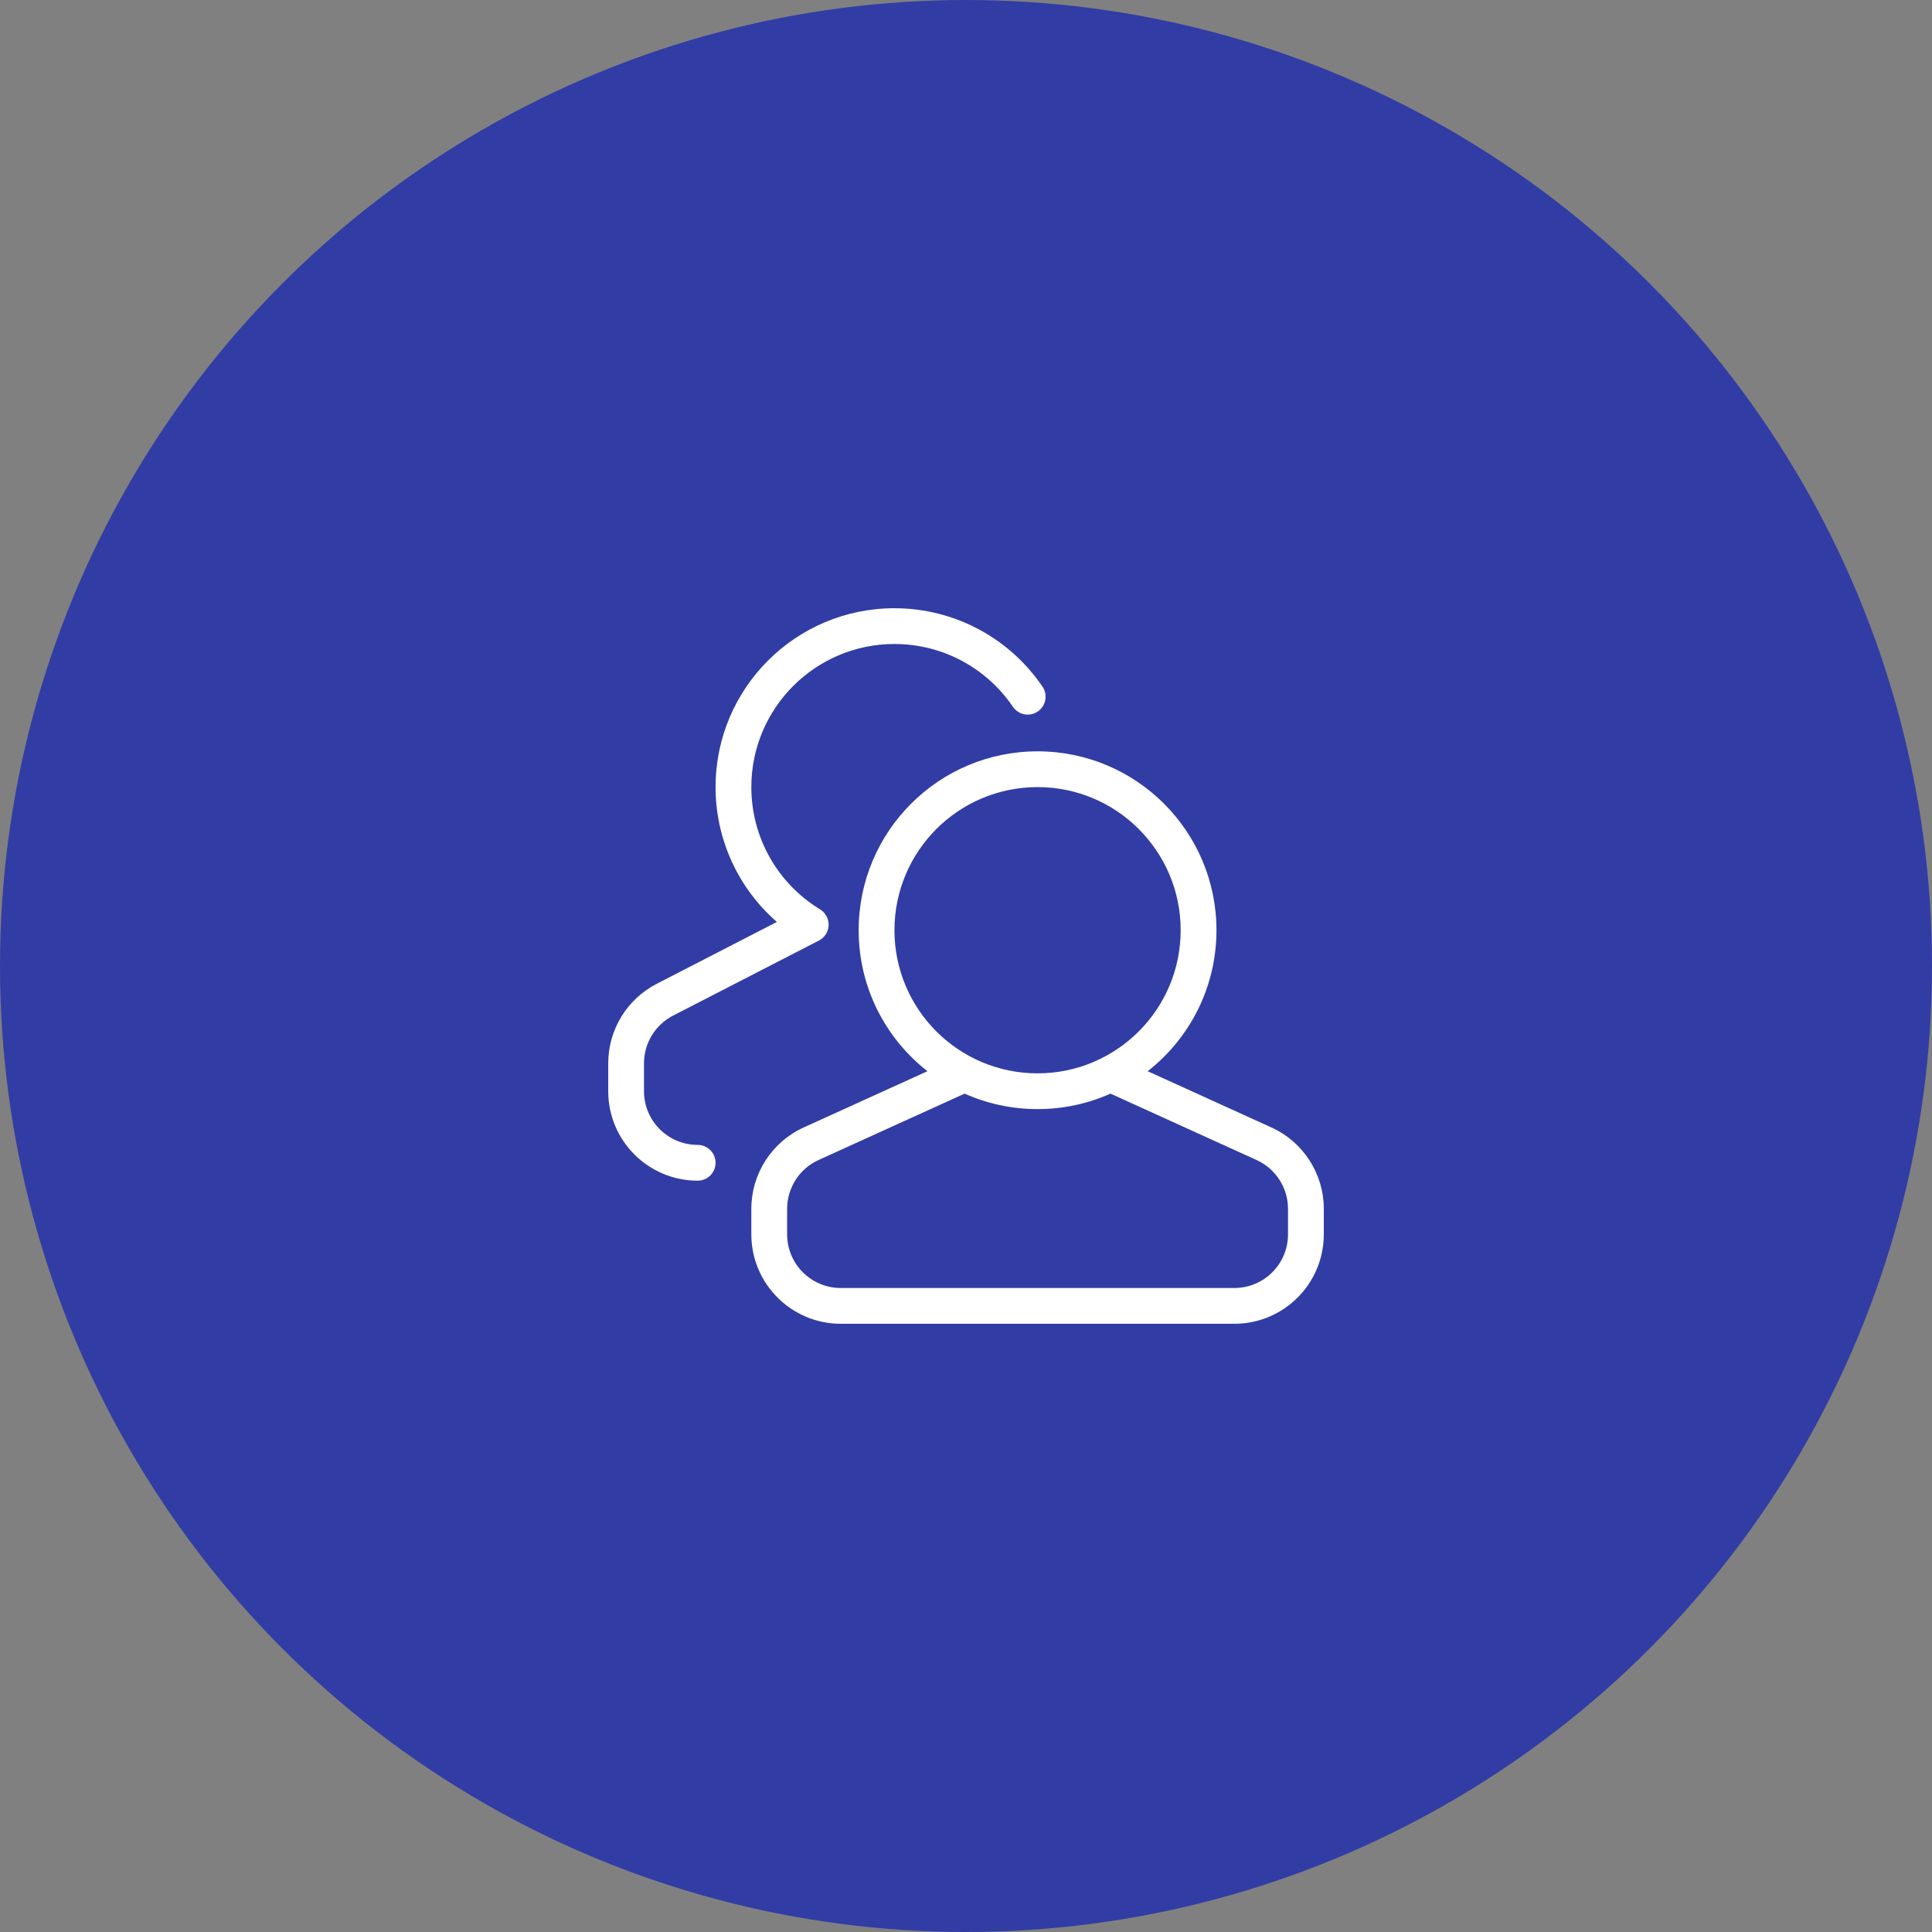
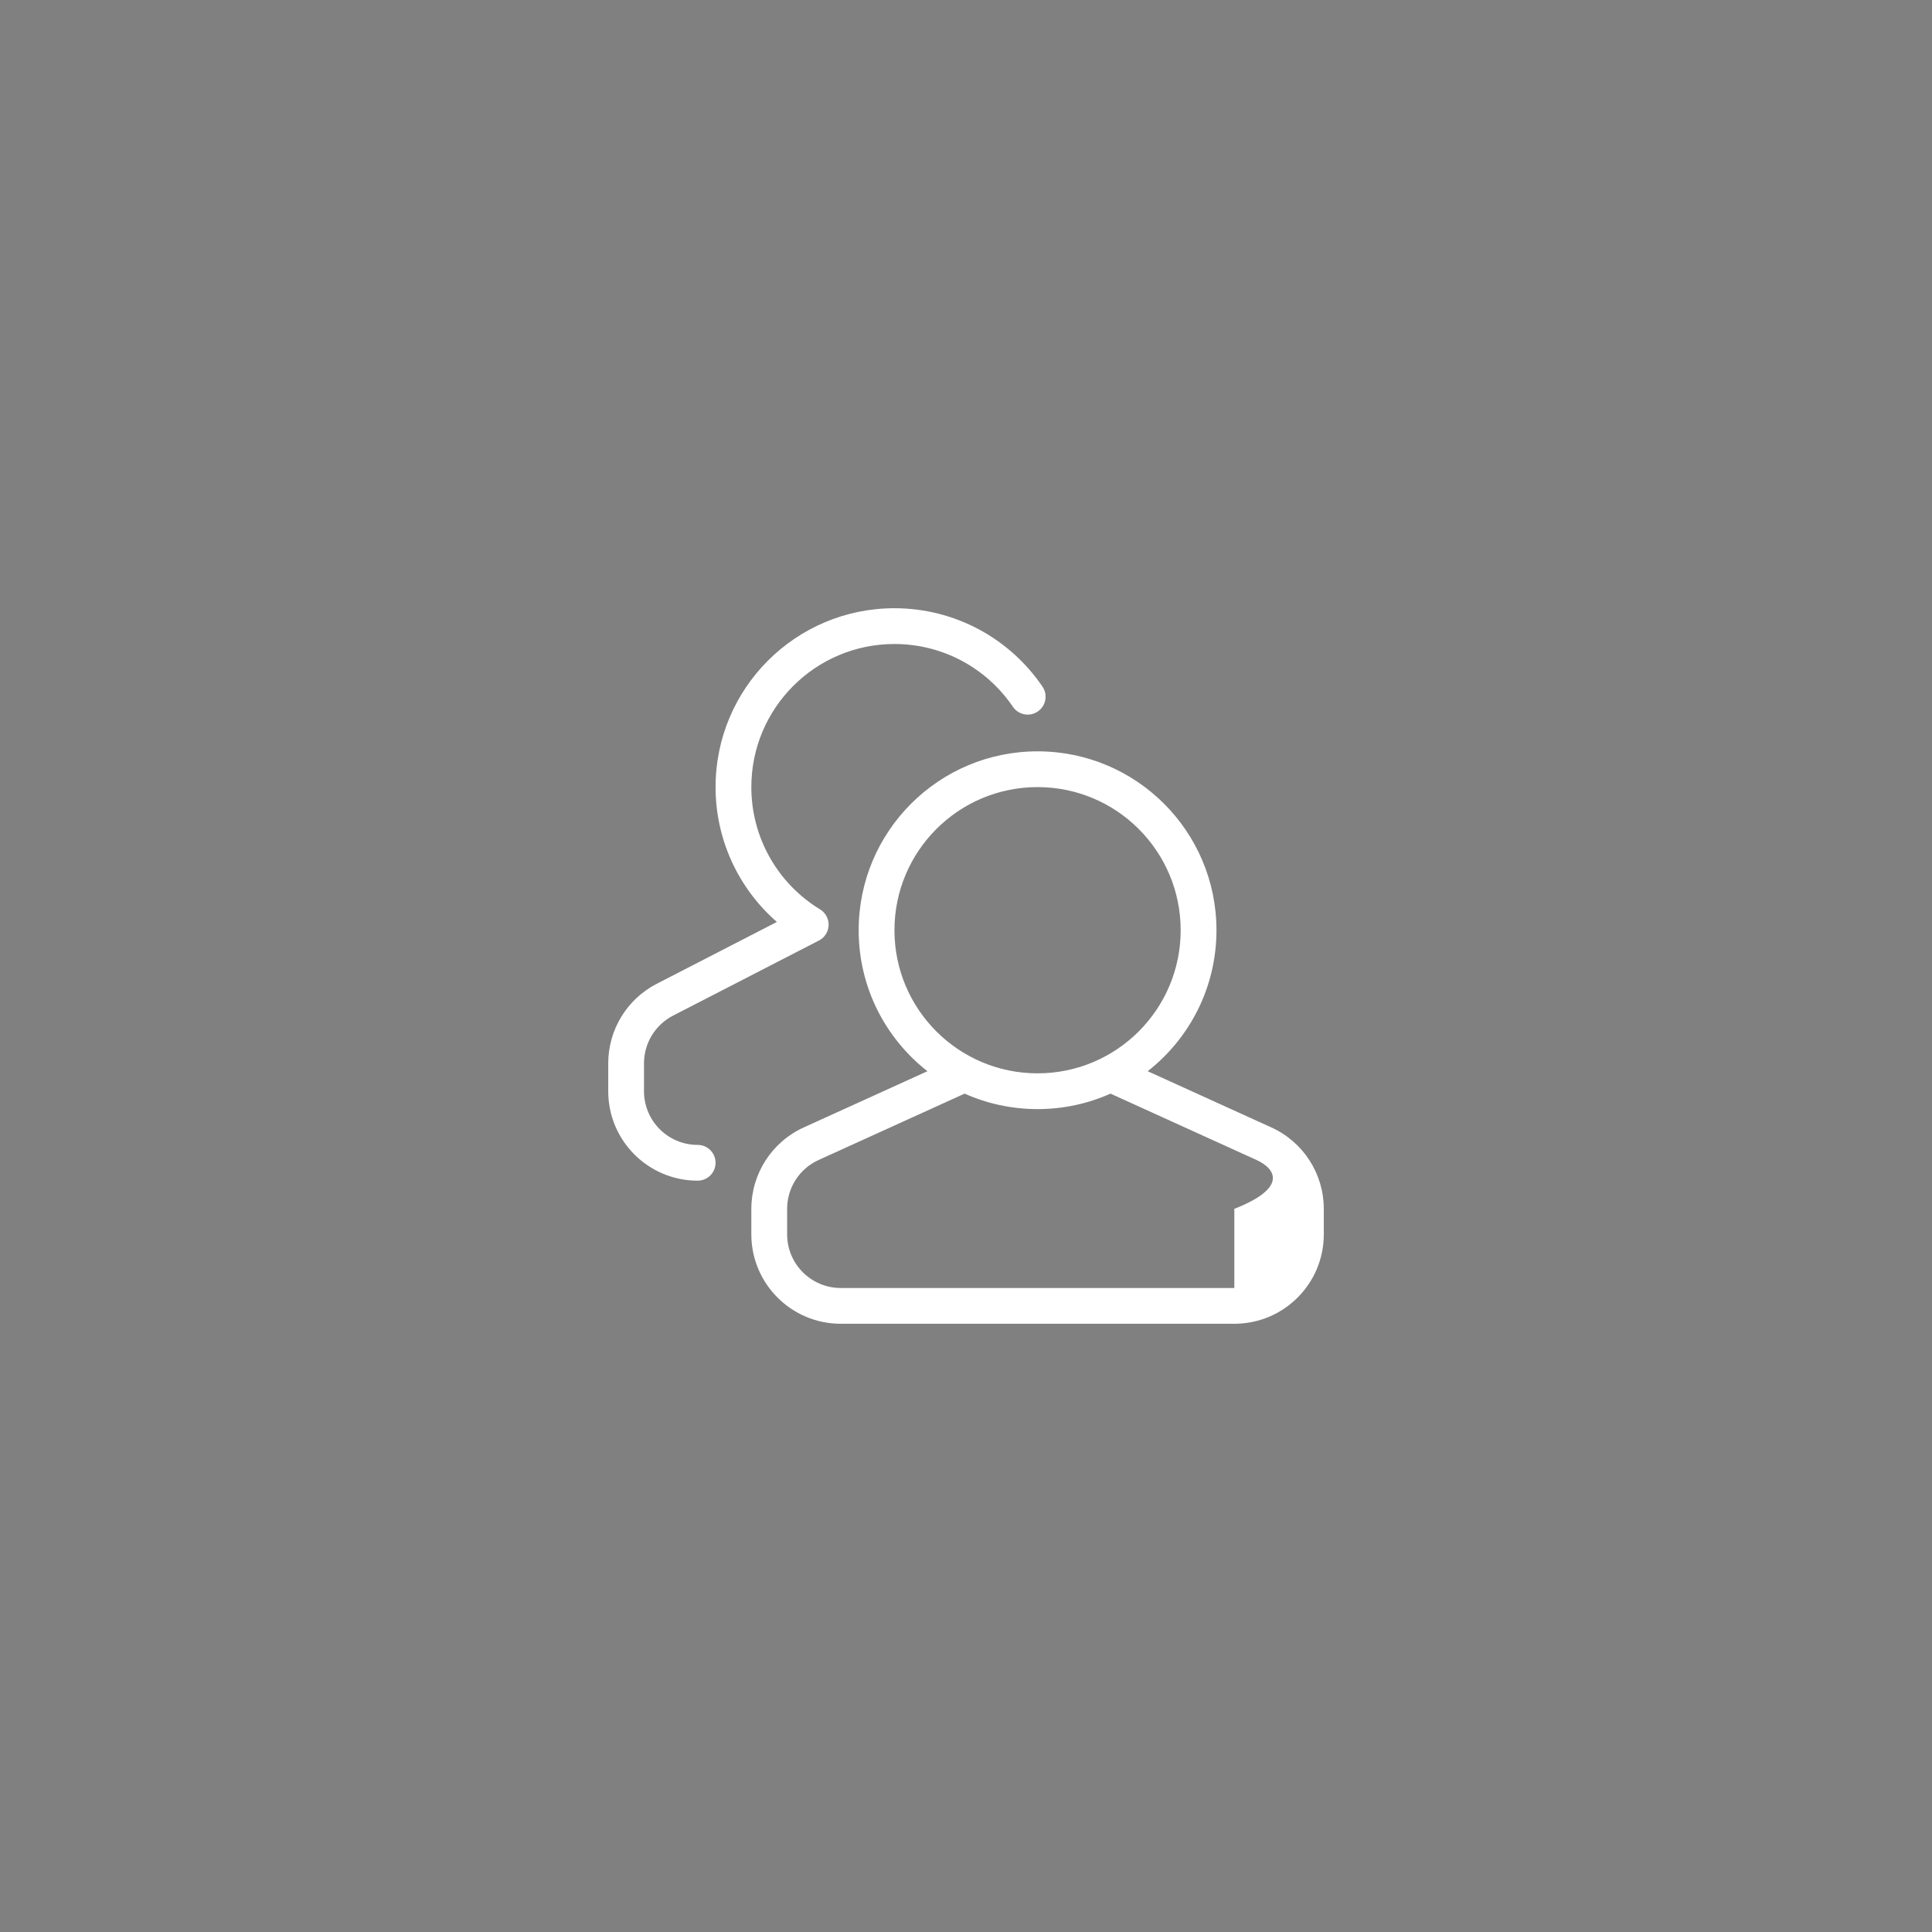
<svg xmlns="http://www.w3.org/2000/svg" width="72" height="72" viewBox="0 0 72 72" fill="none">
  <rect x="0" y="0" width="72" height="72" fill="#808080" stroke="none" />
-   <circle cx="36" cy="36" r="36" fill="#313DA4" />
-   <path d="M30.492 35.065L25.085 37.848C24.419 38.191 24 38.877 24 39.627V40.667C24 41.771 24.896 42.667 26 42.667C26.369 42.667 26.667 42.965 26.667 43.333C26.667 43.702 26.369 44 26 44C24.159 44 22.667 42.508 22.667 40.667V39.627C22.667 38.378 23.365 37.234 24.475 36.663L28.952 34.358C27.523 33.112 26.667 31.296 26.667 29.333C26.667 25.651 29.652 22.667 33.334 22.667C35.569 22.667 37.618 23.776 38.851 25.59C39.058 25.895 38.979 26.309 38.674 26.516C38.37 26.723 37.955 26.644 37.748 26.34C36.761 24.887 35.123 24 33.334 24C30.388 24 28 26.388 28 29.333C28 31.216 28.983 32.928 30.561 33.89C30.875 34.082 30.974 34.492 30.783 34.806C30.711 34.924 30.608 35.012 30.492 35.065ZM35.949 40.756L30.506 43.23C29.792 43.554 29.334 44.266 29.334 45.05V46C29.334 47.105 30.229 48 31.334 48H46C47.105 48 48 47.105 48 46V45.05C48 44.266 47.542 43.554 46.828 43.23L41.385 40.756C40.555 41.127 39.635 41.333 38.667 41.333C37.699 41.333 36.779 41.127 35.949 40.756ZM34.563 39.921C33.003 38.701 32 36.801 32 34.667C32 30.985 34.985 28 38.667 28C42.349 28 45.334 30.985 45.334 34.667C45.334 36.801 44.331 38.701 42.771 39.921L47.38 42.016C48.57 42.557 49.334 43.743 49.334 45.05V46C49.334 47.841 47.841 49.333 46 49.333H31.334C29.493 49.333 28 47.841 28 46V45.05C28 43.743 28.764 42.557 29.954 42.016L34.563 39.921ZM38.667 40C41.612 40 44 37.612 44 34.667C44 31.721 41.612 29.333 38.667 29.333C35.721 29.333 33.334 31.721 33.334 34.667C33.334 37.612 35.721 40 38.667 40Z" fill="white" />
+   <path d="M30.492 35.065L25.085 37.848C24.419 38.191 24 38.877 24 39.627V40.667C24 41.771 24.896 42.667 26 42.667C26.369 42.667 26.667 42.965 26.667 43.333C26.667 43.702 26.369 44 26 44C24.159 44 22.667 42.508 22.667 40.667V39.627C22.667 38.378 23.365 37.234 24.475 36.663L28.952 34.358C27.523 33.112 26.667 31.296 26.667 29.333C26.667 25.651 29.652 22.667 33.334 22.667C35.569 22.667 37.618 23.776 38.851 25.59C39.058 25.895 38.979 26.309 38.674 26.516C38.37 26.723 37.955 26.644 37.748 26.34C36.761 24.887 35.123 24 33.334 24C30.388 24 28 26.388 28 29.333C28 31.216 28.983 32.928 30.561 33.89C30.875 34.082 30.974 34.492 30.783 34.806C30.711 34.924 30.608 35.012 30.492 35.065ZM35.949 40.756L30.506 43.23C29.792 43.554 29.334 44.266 29.334 45.05V46C29.334 47.105 30.229 48 31.334 48H46V45.05C48 44.266 47.542 43.554 46.828 43.23L41.385 40.756C40.555 41.127 39.635 41.333 38.667 41.333C37.699 41.333 36.779 41.127 35.949 40.756ZM34.563 39.921C33.003 38.701 32 36.801 32 34.667C32 30.985 34.985 28 38.667 28C42.349 28 45.334 30.985 45.334 34.667C45.334 36.801 44.331 38.701 42.771 39.921L47.38 42.016C48.57 42.557 49.334 43.743 49.334 45.05V46C49.334 47.841 47.841 49.333 46 49.333H31.334C29.493 49.333 28 47.841 28 46V45.05C28 43.743 28.764 42.557 29.954 42.016L34.563 39.921ZM38.667 40C41.612 40 44 37.612 44 34.667C44 31.721 41.612 29.333 38.667 29.333C35.721 29.333 33.334 31.721 33.334 34.667C33.334 37.612 35.721 40 38.667 40Z" fill="white" />
</svg>